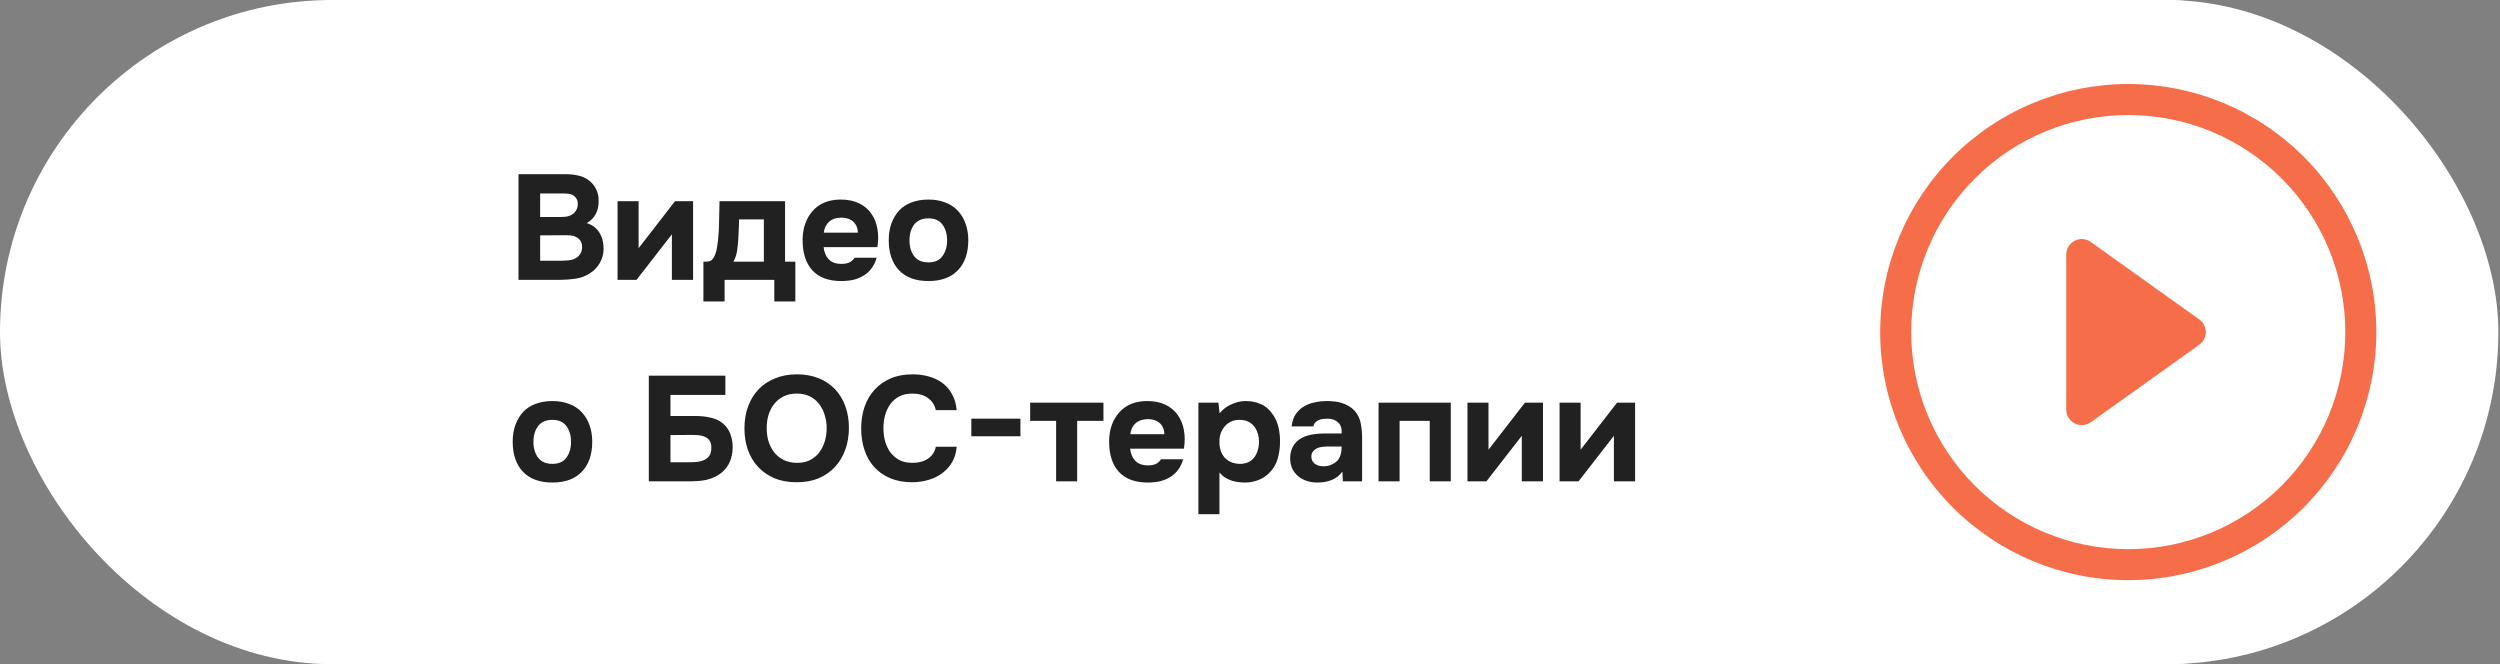
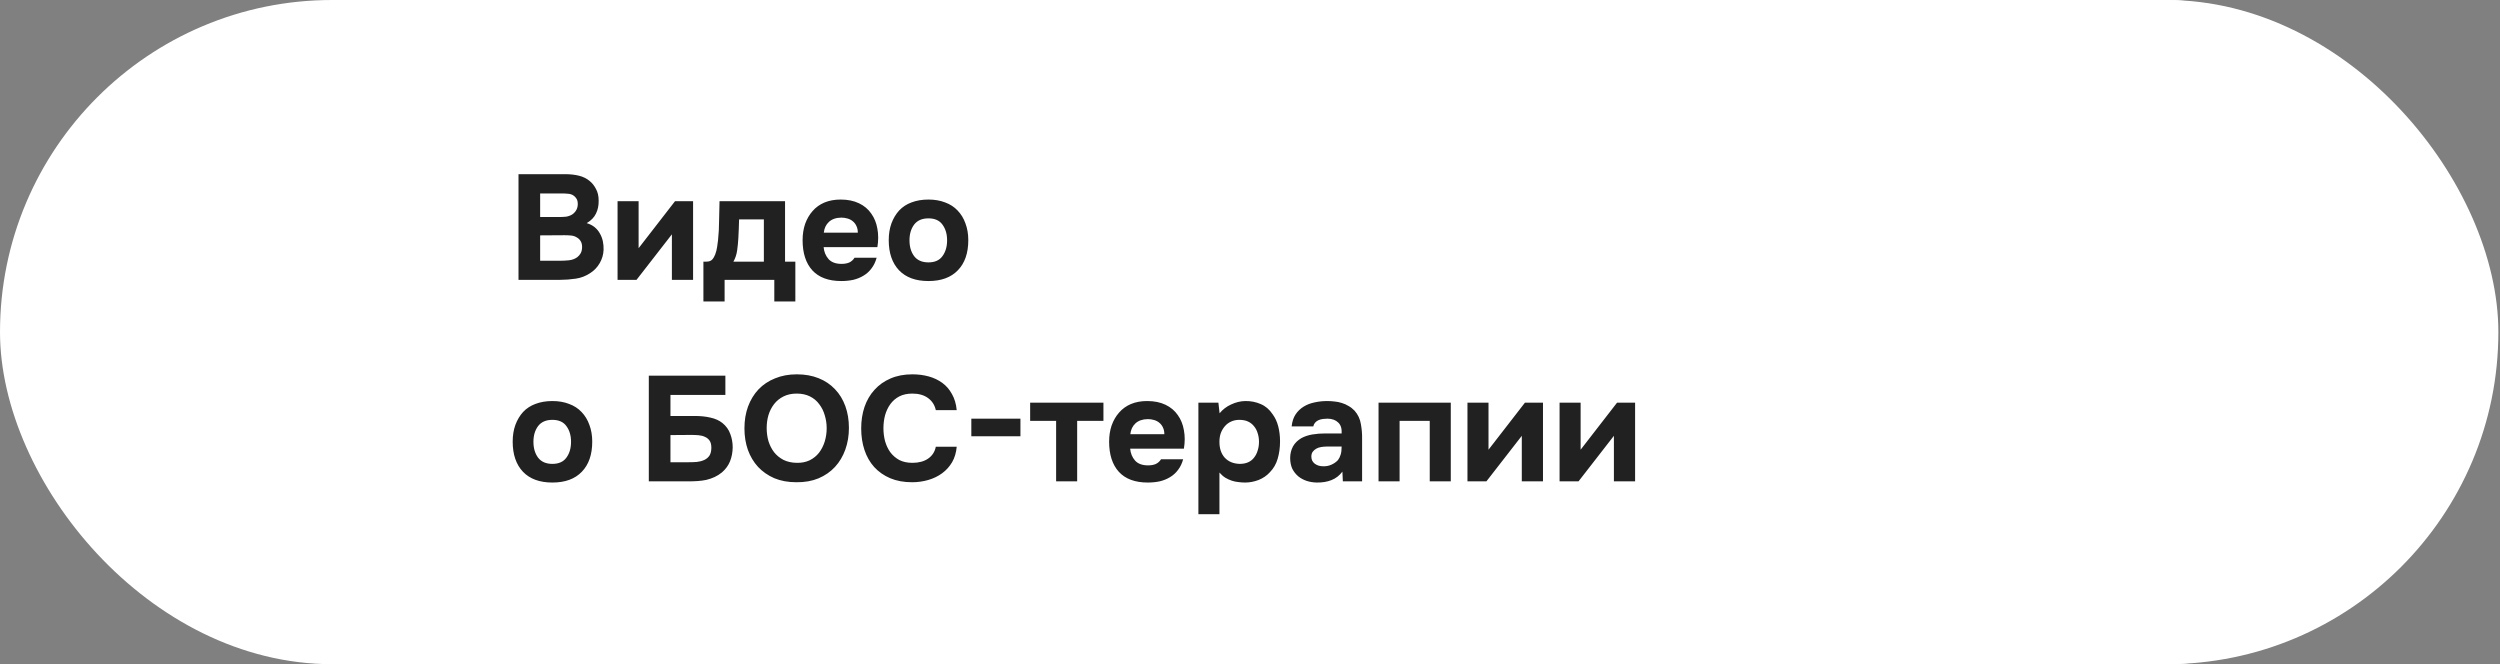
<svg xmlns="http://www.w3.org/2000/svg" width="335" height="89" viewBox="0 0 335 89" fill="none">
  <rect x="0" y="0" width="335" height="89" fill="#808080" stroke="none" />
  <g clip-path="url(#clip0_1185_1871)">
    <rect width="334.781" height="89" rx="44.5" fill="white" />
    <path d="M69.48 37.5V23.34H75.76C76.413 23.34 77.013 23.407 77.56 23.54C78.12 23.673 78.607 23.913 79.02 24.26C79.353 24.527 79.633 24.88 79.86 25.32C80.1 25.747 80.22 26.267 80.22 26.88C80.233 27.533 80.113 28.113 79.86 28.62C79.62 29.127 79.207 29.553 78.62 29.9C79.033 30.02 79.387 30.2 79.68 30.44C79.973 30.68 80.207 30.96 80.38 31.28C80.567 31.6 80.7 31.947 80.78 32.32C80.86 32.693 80.893 33.08 80.88 33.48C80.853 34.12 80.68 34.713 80.36 35.26C80.053 35.793 79.647 36.227 79.14 36.56C78.54 36.973 77.88 37.233 77.16 37.34C76.44 37.447 75.727 37.5 75.02 37.5H69.48ZM74.94 29.08C75.233 29.08 75.527 29.067 75.82 29.04C76.113 29 76.387 28.907 76.64 28.76C76.853 28.627 77.033 28.447 77.18 28.22C77.327 27.993 77.407 27.727 77.42 27.42C77.433 27.1 77.38 26.84 77.26 26.64C77.14 26.44 76.993 26.287 76.82 26.18C76.607 26.047 76.36 25.973 76.08 25.96C75.8 25.933 75.513 25.92 75.22 25.92H72.38V29.08H74.94ZM72.38 34.94H75.02C75.407 34.94 75.813 34.92 76.24 34.88C76.68 34.827 77.053 34.687 77.36 34.46C77.547 34.313 77.7 34.133 77.82 33.92C77.94 33.693 78 33.413 78 33.08C78 32.773 77.933 32.513 77.8 32.3C77.667 32.087 77.5 31.927 77.3 31.82C77.073 31.673 76.813 31.587 76.52 31.56C76.24 31.533 75.947 31.52 75.64 31.52L72.38 31.54V34.94ZM85.573 33.26L90.453 26.96H92.873V37.5H90.033V31.4L85.293 37.5H82.753V26.96H85.573V33.26ZM105.197 26.96V35.06H106.577V40.4H103.757V37.5H97.097V40.4H94.257V35.06H94.657C94.99 35.06 95.243 34.973 95.417 34.8C95.59 34.613 95.73 34.38 95.837 34.1C95.957 33.78 96.043 33.44 96.097 33.08C96.15 32.72 96.19 32.42 96.217 32.18C96.31 31.287 96.357 30.42 96.357 29.58C96.37 28.727 96.39 27.853 96.417 26.96H105.197ZM102.357 35.06V29.4H99.037C99.037 29.813 99.023 30.233 98.997 30.66C98.983 31.087 98.963 31.513 98.937 31.94C98.91 32.447 98.857 32.987 98.777 33.56C98.697 34.12 98.53 34.62 98.277 35.06H102.357ZM112.768 35.36C113.168 35.36 113.508 35.3 113.788 35.18C114.081 35.047 114.321 34.833 114.508 34.54H117.468C117.321 35.087 117.094 35.56 116.788 35.96C116.494 36.36 116.134 36.687 115.708 36.94C115.294 37.193 114.834 37.38 114.328 37.5C113.821 37.607 113.288 37.66 112.728 37.66C111.021 37.66 109.728 37.18 108.848 36.22C107.981 35.26 107.548 33.913 107.548 32.18C107.548 31.393 107.661 30.667 107.888 30C108.128 29.333 108.461 28.76 108.888 28.28C109.314 27.787 109.841 27.407 110.468 27.14C111.108 26.873 111.834 26.74 112.648 26.74C113.594 26.74 114.414 26.907 115.108 27.24C115.801 27.573 116.348 28.033 116.748 28.62C117.161 29.193 117.434 29.867 117.568 30.64C117.714 31.413 117.714 32.24 117.568 33.12H110.368C110.421 33.747 110.641 34.28 111.028 34.72C111.414 35.147 111.994 35.36 112.768 35.36ZM114.948 31.18C114.948 30.847 114.888 30.553 114.768 30.3C114.648 30.033 114.488 29.82 114.288 29.66C114.088 29.487 113.848 29.36 113.568 29.28C113.301 29.2 113.021 29.16 112.728 29.16C112.021 29.173 111.468 29.367 111.068 29.74C110.681 30.1 110.454 30.58 110.388 31.18H114.948ZM124.411 37.66C122.704 37.66 121.391 37.18 120.471 36.22C119.551 35.247 119.091 33.9 119.091 32.18C119.091 31.353 119.211 30.607 119.451 29.94C119.704 29.26 120.051 28.68 120.491 28.2C120.944 27.72 121.497 27.36 122.151 27.12C122.817 26.867 123.571 26.74 124.411 26.74C125.237 26.74 125.977 26.867 126.631 27.12C127.297 27.36 127.857 27.72 128.311 28.2C128.777 28.68 129.131 29.26 129.371 29.94C129.624 30.607 129.751 31.353 129.751 32.18C129.751 33.913 129.284 35.26 128.351 36.22C127.431 37.18 126.117 37.66 124.411 37.66ZM124.411 29.26C123.557 29.26 122.917 29.54 122.491 30.1C122.077 30.66 121.871 31.36 121.871 32.2C121.871 33.053 122.077 33.76 122.491 34.32C122.917 34.88 123.557 35.16 124.411 35.16C125.264 35.16 125.891 34.88 126.291 34.32C126.704 33.76 126.911 33.053 126.911 32.2C126.911 31.36 126.704 30.66 126.291 30.1C125.891 29.54 125.264 29.26 124.411 29.26ZM74.02 64.66C72.313 64.66 71 64.18 70.08 63.22C69.16 62.247 68.7 60.9 68.7 59.18C68.7 58.353 68.82 57.607 69.06 56.94C69.313 56.26 69.66 55.68 70.1 55.2C70.553 54.72 71.107 54.36 71.76 54.12C72.427 53.867 73.18 53.74 74.02 53.74C74.847 53.74 75.587 53.867 76.24 54.12C76.907 54.36 77.467 54.72 77.92 55.2C78.387 55.68 78.74 56.26 78.98 56.94C79.233 57.607 79.36 58.353 79.36 59.18C79.36 60.913 78.893 62.26 77.96 63.22C77.04 64.18 75.727 64.66 74.02 64.66ZM74.02 56.26C73.167 56.26 72.527 56.54 72.1 57.1C71.687 57.66 71.48 58.36 71.48 59.2C71.48 60.053 71.687 60.76 72.1 61.32C72.527 61.88 73.167 62.16 74.02 62.16C74.873 62.16 75.5 61.88 75.9 61.32C76.313 60.76 76.52 60.053 76.52 59.2C76.52 58.36 76.313 57.66 75.9 57.1C75.5 56.54 74.873 56.26 74.02 56.26ZM86.941 64.5V50.34H97.201V52.92H89.841V55.74H93.081C93.881 55.74 94.588 55.813 95.201 55.96C95.828 56.093 96.361 56.333 96.801 56.68C97.308 57.093 97.661 57.587 97.861 58.16C98.075 58.72 98.181 59.32 98.181 59.96C98.168 60.64 98.048 61.26 97.821 61.82C97.595 62.38 97.235 62.873 96.741 63.3C96.435 63.553 96.108 63.76 95.761 63.92C95.415 64.08 95.048 64.207 94.661 64.3C94.288 64.38 93.901 64.433 93.501 64.46C93.115 64.487 92.735 64.5 92.361 64.5H86.941ZM89.841 61.94H92.281C92.655 61.94 93.021 61.927 93.381 61.9C93.741 61.86 94.068 61.773 94.361 61.64C94.655 61.507 94.888 61.313 95.061 61.06C95.235 60.793 95.321 60.433 95.321 59.98C95.321 59.58 95.241 59.267 95.081 59.04C94.921 58.813 94.715 58.647 94.461 58.54C94.208 58.42 93.921 58.347 93.601 58.32C93.281 58.293 92.955 58.28 92.621 58.28L89.841 58.3V61.94ZM106.775 50.16C107.855 50.16 108.828 50.333 109.695 50.68C110.562 51.027 111.295 51.52 111.895 52.16C112.495 52.787 112.955 53.54 113.275 54.42C113.595 55.3 113.755 56.273 113.755 57.34C113.755 58.38 113.595 59.347 113.275 60.24C112.955 61.133 112.495 61.907 111.895 62.56C111.295 63.213 110.555 63.727 109.675 64.1C108.808 64.46 107.822 64.633 106.715 64.62C105.608 64.62 104.622 64.44 103.755 64.08C102.902 63.707 102.175 63.2 101.575 62.56C100.988 61.92 100.535 61.16 100.215 60.28C99.909 59.4 99.755 58.44 99.755 57.4C99.755 56.333 99.915 55.36 100.235 54.48C100.568 53.587 101.035 52.82 101.635 52.18C102.248 51.54 102.988 51.047 103.855 50.7C104.722 50.34 105.695 50.16 106.775 50.16ZM102.735 57.36C102.735 57.973 102.815 58.56 102.975 59.12C103.148 59.667 103.395 60.153 103.715 60.58C104.048 61.007 104.468 61.353 104.975 61.62C105.482 61.873 106.075 62.007 106.755 62.02C107.408 62.033 107.988 61.92 108.495 61.68C109.002 61.427 109.422 61.087 109.755 60.66C110.088 60.22 110.342 59.72 110.515 59.16C110.688 58.587 110.775 57.993 110.775 57.38C110.775 56.78 110.688 56.2 110.515 55.64C110.355 55.08 110.108 54.587 109.775 54.16C109.455 53.72 109.042 53.373 108.535 53.12C108.028 52.867 107.435 52.74 106.755 52.74C106.088 52.74 105.502 52.867 104.995 53.12C104.488 53.373 104.068 53.713 103.735 54.14C103.402 54.567 103.148 55.06 102.975 55.62C102.815 56.167 102.735 56.747 102.735 57.36ZM118.38 57.38C118.38 57.98 118.453 58.56 118.6 59.12C118.76 59.68 118.993 60.173 119.3 60.6C119.62 61.027 120.02 61.373 120.5 61.64C120.993 61.893 121.58 62.02 122.26 62.02C123.113 62.02 123.813 61.833 124.36 61.46C124.92 61.073 125.266 60.54 125.4 59.86H128.2C128.133 60.647 127.926 61.34 127.58 61.94C127.233 62.527 126.786 63.02 126.24 63.42C125.693 63.82 125.073 64.12 124.38 64.32C123.686 64.52 122.966 64.62 122.22 64.62C121.113 64.62 120.133 64.44 119.28 64.08C118.44 63.72 117.726 63.22 117.14 62.58C116.566 61.94 116.133 61.18 115.84 60.3C115.546 59.42 115.4 58.453 115.4 57.4C115.4 56.373 115.546 55.42 115.84 54.54C116.146 53.647 116.593 52.88 117.18 52.24C117.766 51.587 118.48 51.08 119.32 50.72C120.173 50.347 121.153 50.16 122.26 50.16C123.033 50.16 123.76 50.253 124.44 50.44C125.12 50.627 125.726 50.913 126.26 51.3C126.793 51.687 127.226 52.187 127.56 52.8C127.906 53.4 128.12 54.12 128.2 54.96H125.4C125.253 54.28 124.906 53.74 124.36 53.34C123.813 52.94 123.113 52.74 122.26 52.74C121.58 52.74 120.993 52.867 120.5 53.12C120.02 53.373 119.62 53.72 119.3 54.16C118.993 54.587 118.76 55.08 118.6 55.64C118.453 56.2 118.38 56.78 118.38 57.38ZM136.738 58.46H130.158V56.1H136.738V58.46ZM138.04 56.4V53.96H147.86V56.4H144.34V64.5H141.52V56.4H138.04ZM153.842 62.36C154.242 62.36 154.582 62.3 154.862 62.18C155.155 62.047 155.395 61.833 155.582 61.54H158.542C158.395 62.087 158.169 62.56 157.862 62.96C157.569 63.36 157.209 63.687 156.782 63.94C156.369 64.193 155.909 64.38 155.402 64.5C154.895 64.607 154.362 64.66 153.802 64.66C152.095 64.66 150.802 64.18 149.922 63.22C149.055 62.26 148.622 60.913 148.622 59.18C148.622 58.393 148.735 57.667 148.962 57C149.202 56.333 149.535 55.76 149.962 55.28C150.389 54.787 150.915 54.407 151.542 54.14C152.182 53.873 152.909 53.74 153.722 53.74C154.669 53.74 155.489 53.907 156.182 54.24C156.875 54.573 157.422 55.033 157.822 55.62C158.235 56.193 158.509 56.867 158.642 57.64C158.789 58.413 158.789 59.24 158.642 60.12H151.442C151.495 60.747 151.715 61.28 152.102 61.72C152.489 62.147 153.069 62.36 153.842 62.36ZM156.022 58.18C156.022 57.847 155.962 57.553 155.842 57.3C155.722 57.033 155.562 56.82 155.362 56.66C155.162 56.487 154.922 56.36 154.642 56.28C154.375 56.2 154.095 56.16 153.802 56.16C153.095 56.173 152.542 56.367 152.142 56.74C151.755 57.1 151.529 57.58 151.462 58.18H156.022ZM163.425 55.38C163.838 54.873 164.352 54.48 164.965 54.2C165.592 53.907 166.218 53.753 166.845 53.74C167.592 53.727 168.285 53.86 168.925 54.14C169.565 54.407 170.098 54.86 170.525 55.5C170.872 55.967 171.125 56.513 171.285 57.14C171.445 57.767 171.525 58.427 171.525 59.12C171.525 59.987 171.418 60.773 171.205 61.48C171.005 62.173 170.658 62.773 170.165 63.28C169.752 63.733 169.245 64.08 168.645 64.32C168.045 64.547 167.445 64.66 166.845 64.66C166.552 64.66 166.258 64.64 165.965 64.6C165.672 64.573 165.378 64.513 165.085 64.42C164.792 64.327 164.498 64.193 164.205 64.02C163.925 63.847 163.658 63.613 163.405 63.32V68.9H160.585V53.96H163.265L163.425 55.38ZM166.065 56.26C165.652 56.26 165.278 56.34 164.945 56.5C164.625 56.647 164.352 56.853 164.125 57.12C163.898 57.387 163.718 57.693 163.585 58.04C163.465 58.387 163.405 58.76 163.405 59.16C163.392 60.053 163.625 60.773 164.105 61.32C164.598 61.853 165.265 62.133 166.105 62.16C166.558 62.16 166.945 62.087 167.265 61.94C167.585 61.793 167.845 61.587 168.045 61.32C168.258 61.053 168.418 60.74 168.525 60.38C168.645 60.02 168.705 59.627 168.705 59.2C168.705 58.787 168.645 58.4 168.525 58.04C168.418 57.68 168.252 57.367 168.025 57.1C167.812 56.833 167.545 56.627 167.225 56.48C166.905 56.333 166.518 56.26 166.065 56.26ZM179.881 63.2C179.481 63.733 178.987 64.113 178.401 64.34C177.827 64.567 177.167 64.673 176.421 64.66C175.447 64.633 174.634 64.36 173.981 63.84C173.634 63.547 173.361 63.2 173.161 62.8C172.974 62.387 172.881 61.9 172.881 61.34C172.894 60.767 173.021 60.26 173.261 59.82C173.514 59.367 173.894 58.993 174.401 58.7C174.827 58.473 175.307 58.313 175.841 58.22C176.387 58.127 176.981 58.08 177.621 58.08H179.781C179.821 57.427 179.667 56.94 179.321 56.62C178.987 56.287 178.514 56.113 177.901 56.1C177.701 56.1 177.494 56.113 177.281 56.14C177.067 56.167 176.867 56.22 176.681 56.3C176.507 56.38 176.354 56.493 176.221 56.64C176.101 56.773 176.021 56.94 175.981 57.14H173.081C173.147 56.5 173.321 55.967 173.601 55.54C173.894 55.1 174.261 54.747 174.701 54.48C175.141 54.213 175.627 54.027 176.161 53.92C176.707 53.8 177.267 53.74 177.841 53.74C178.161 53.74 178.487 53.76 178.821 53.8C179.154 53.827 179.481 53.893 179.801 54C180.121 54.093 180.421 54.227 180.701 54.4C180.994 54.56 181.267 54.773 181.521 55.04C181.974 55.56 182.254 56.16 182.361 56.84C182.481 57.507 182.534 58.16 182.521 58.8V64.5H179.941L179.881 63.2ZM179.781 59.84H177.721C177.521 59.84 177.294 59.86 177.041 59.9C176.787 59.94 176.567 60.013 176.381 60.12C176.194 60.227 176.034 60.367 175.901 60.54C175.781 60.713 175.721 60.927 175.721 61.18C175.721 61.393 175.761 61.58 175.841 61.74C175.934 61.9 176.047 62.033 176.181 62.14C176.327 62.247 176.501 62.333 176.701 62.4C176.901 62.453 177.101 62.48 177.301 62.48C177.687 62.493 178.047 62.427 178.381 62.28C178.727 62.133 179.027 61.927 179.281 61.66C179.441 61.447 179.561 61.207 179.641 60.94C179.734 60.66 179.781 60.293 179.781 59.84ZM194.405 53.96V64.5H191.585V56.4H187.545V64.5H184.725V53.96H194.405ZM199.46 60.26L204.34 53.96H206.76V64.5H203.92V58.4L199.18 64.5H196.64V53.96H199.46V60.26ZM211.803 60.26L216.683 53.96H219.103V64.5H216.263V58.4L211.523 64.5H208.983V53.96H211.803V60.26Z" fill="#212121" />
    <rect x="240.594" y="-0.093" width="89.186" height="89.186" rx="41" fill="white" />
-     <path d="M285.187 73.587C277.473 73.587 270.075 70.522 264.62 65.067C259.165 59.613 256.101 52.214 256.101 44.5C256.101 36.786 259.165 29.387 264.62 23.932C270.075 18.478 277.473 15.413 285.187 15.413C292.902 15.413 300.3 18.478 305.755 23.932C311.21 29.387 314.274 36.786 314.274 44.5C314.274 52.214 311.21 59.613 305.755 65.067C300.3 70.522 292.902 73.587 285.187 73.587ZM285.187 77.742C294.004 77.742 302.459 74.24 308.693 68.006C314.927 61.772 318.43 53.316 318.43 44.5C318.43 35.684 314.927 27.228 308.693 20.994C302.459 14.76 294.004 11.258 285.187 11.258C276.371 11.258 267.916 14.76 261.682 20.994C255.448 27.228 251.945 35.684 251.945 44.5C251.945 53.316 255.448 61.772 261.682 68.006C267.916 74.24 276.371 77.742 285.187 77.742V77.742Z" fill="#F66D49" />
-     <path d="M278.003 32.263C278.343 32.088 278.724 32.01 279.106 32.038C279.487 32.066 279.853 32.198 280.164 32.421L294.707 42.809C294.977 43.001 295.196 43.255 295.348 43.549C295.499 43.843 295.578 44.169 295.578 44.5C295.578 44.831 295.499 45.157 295.348 45.451C295.196 45.745 294.977 45.999 294.707 46.191L280.164 56.579C279.853 56.802 279.487 56.934 279.106 56.962C278.725 56.99 278.344 56.912 278.004 56.737C277.664 56.562 277.379 56.297 277.181 55.971C276.982 55.645 276.877 55.27 276.877 54.888V34.112C276.877 33.73 276.981 33.355 277.18 33.029C277.379 32.703 277.664 32.438 278.003 32.263V32.263Z" fill="#F66D49" />
  </g>
  <defs>
    <clipPath id="clip0_1185_1871">
      <rect width="334.781" height="89" rx="44.5" fill="white" />
    </clipPath>
  </defs>
</svg>